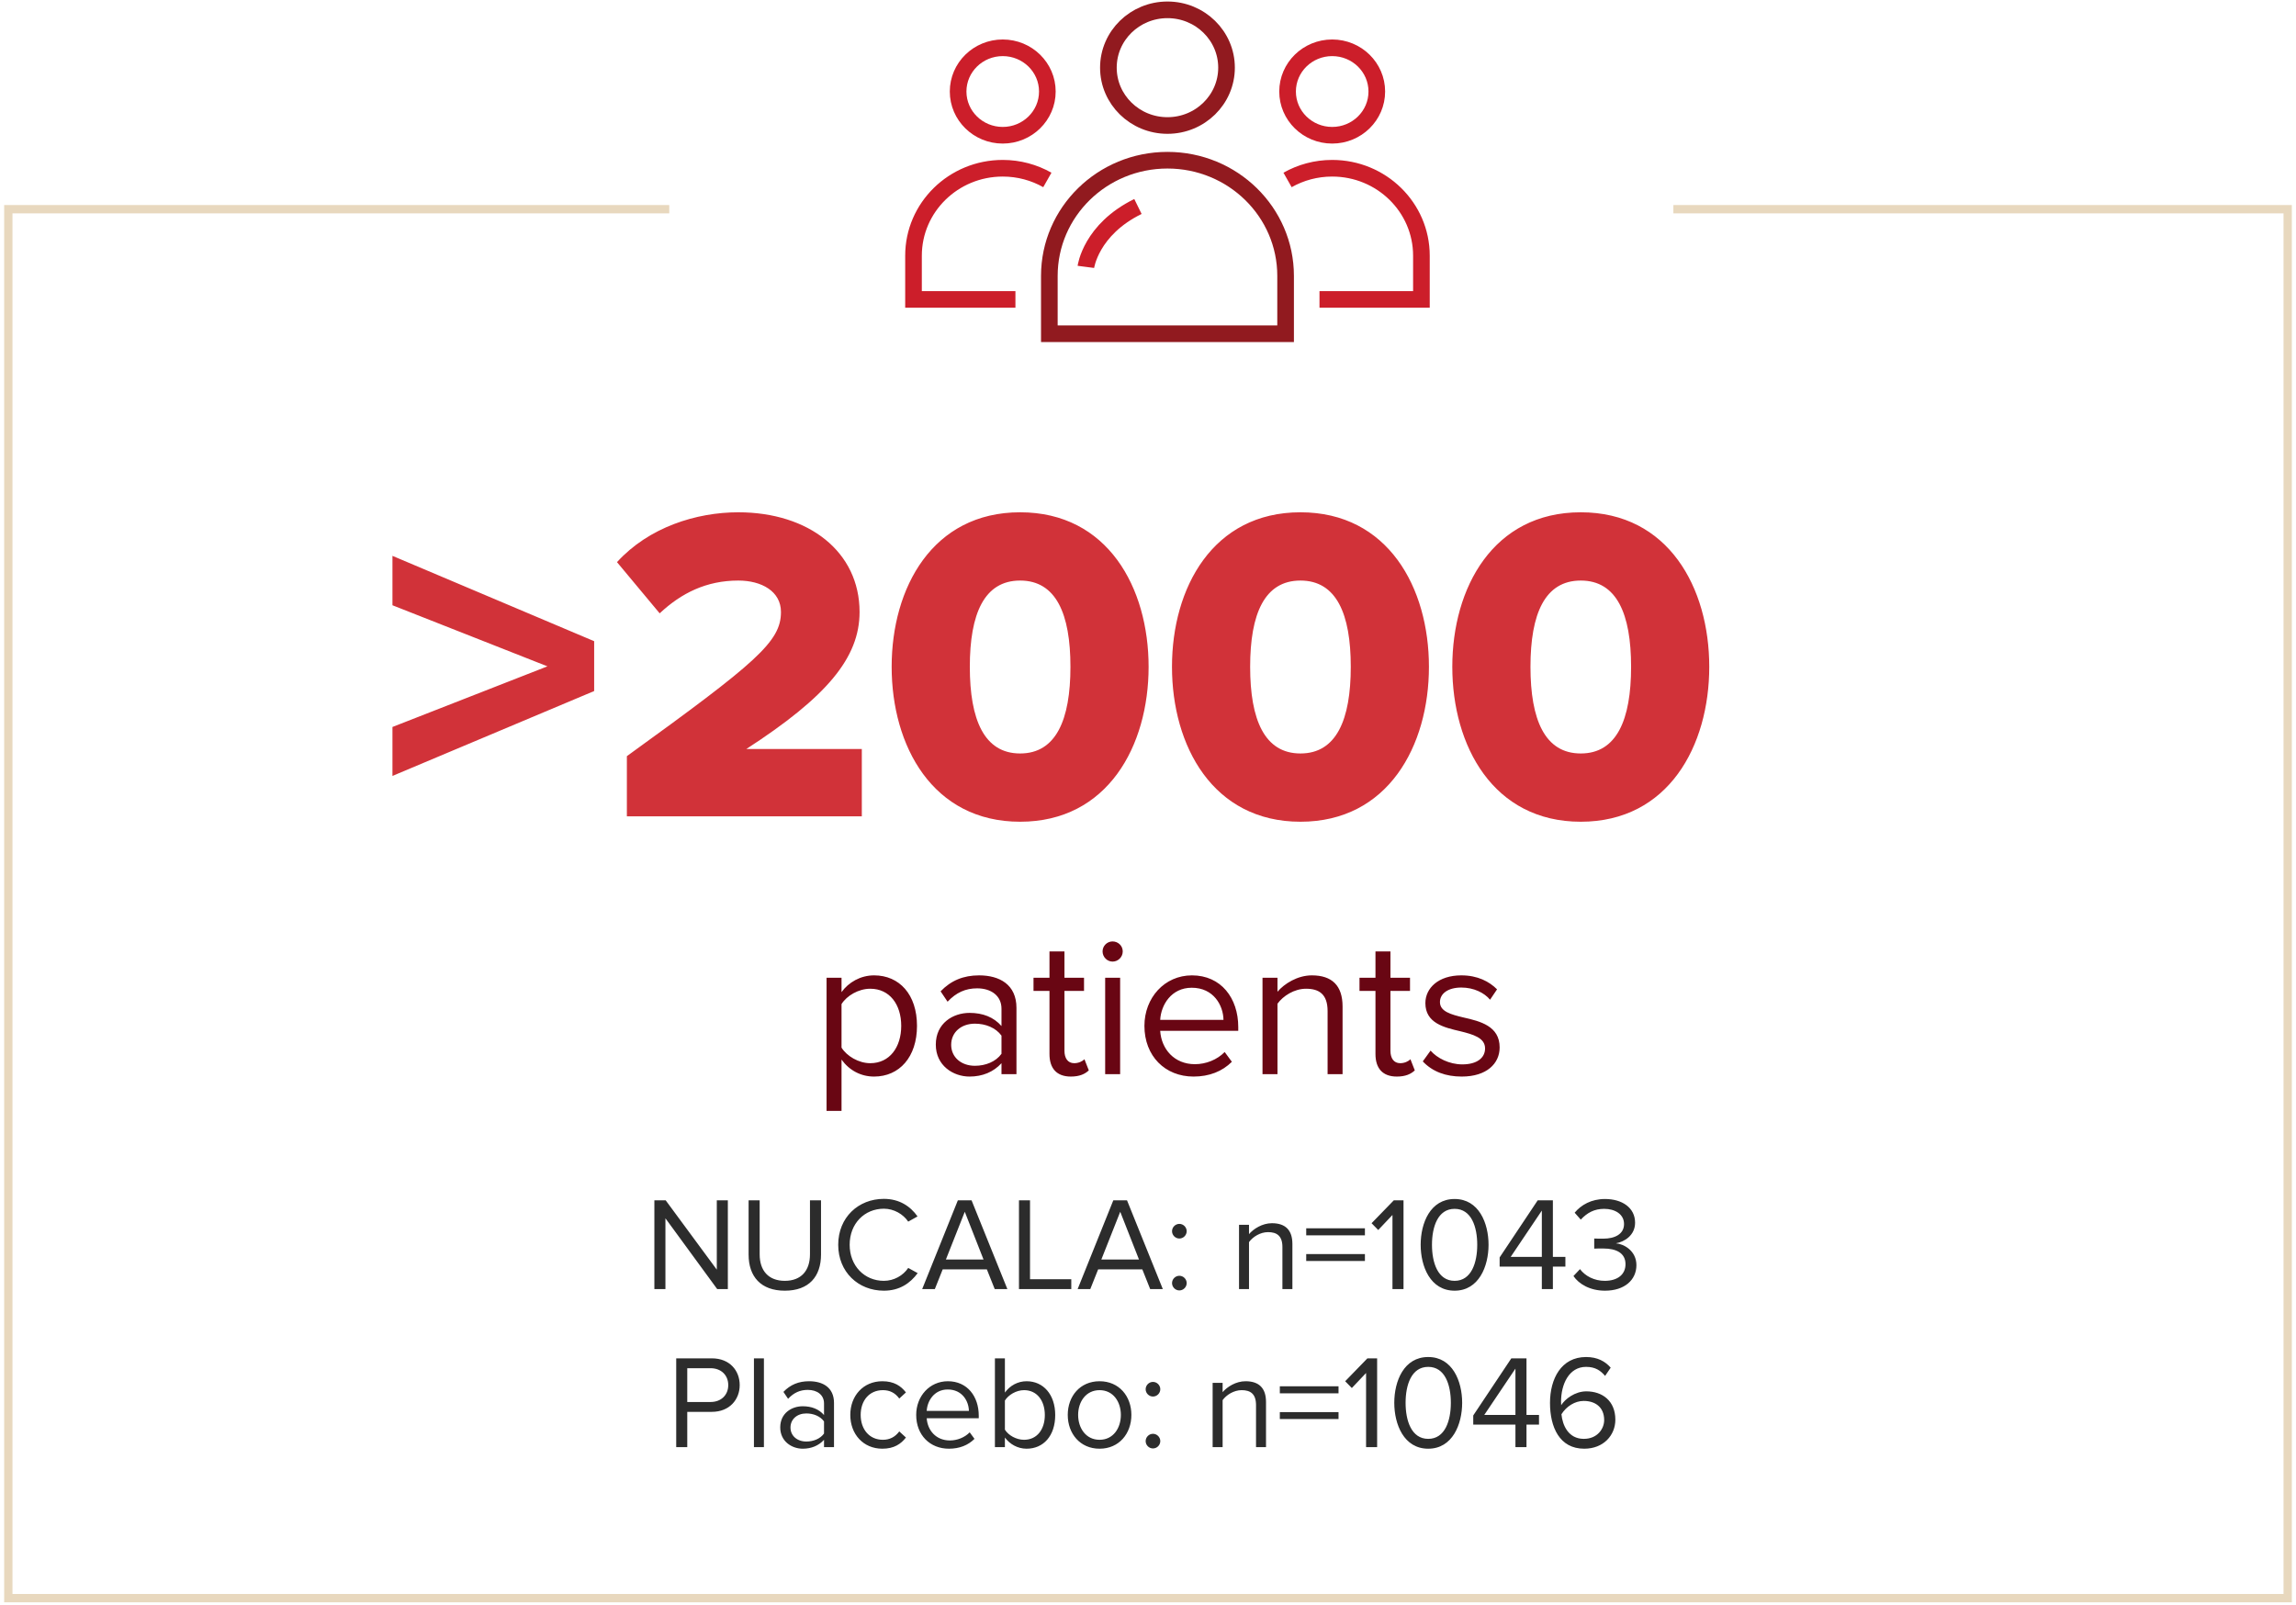
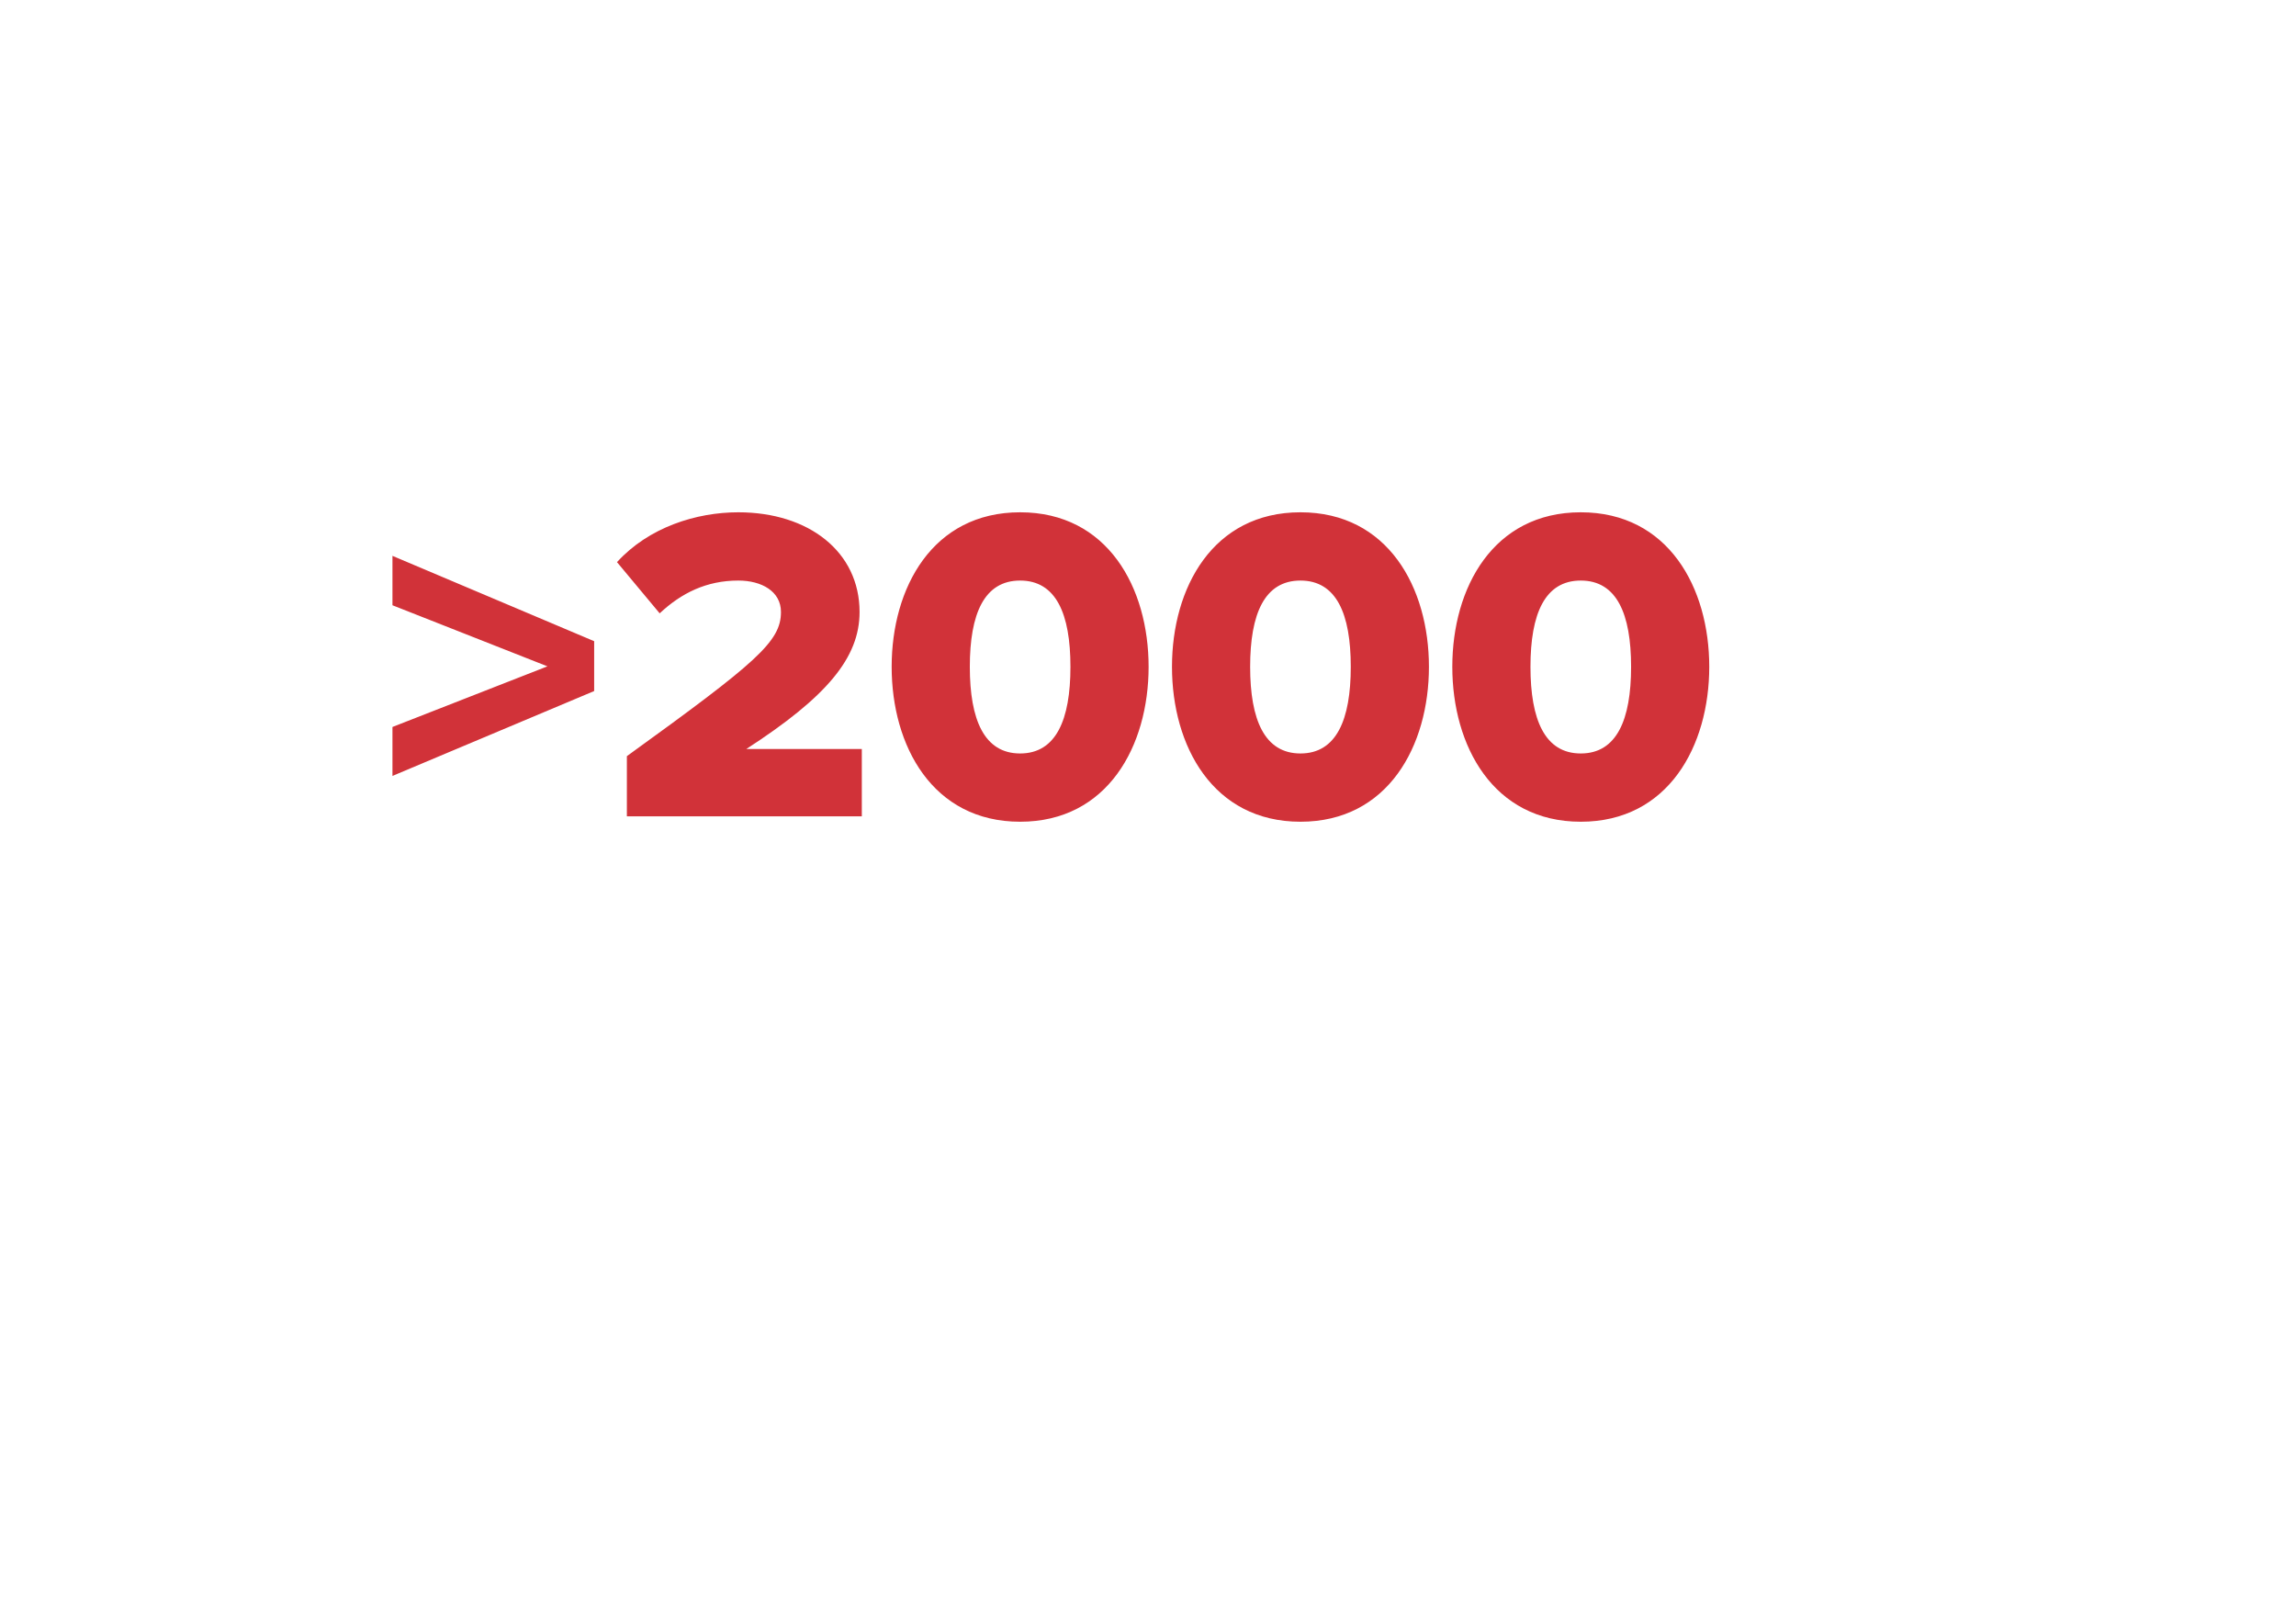
<svg xmlns="http://www.w3.org/2000/svg" width="276" height="193" viewBox="0 0 276 193" fill="none">
-   <path d="M101.159 127.402V133.57H99.359V117.562H101.159V119.29C101.999 118.114 103.439 117.274 105.071 117.274C108.119 117.274 110.231 119.578 110.231 123.346C110.231 127.09 108.119 129.442 105.071 129.442C103.487 129.442 102.095 128.698 101.159 127.402ZM108.335 123.346C108.335 120.778 106.943 118.882 104.615 118.882C103.199 118.882 101.783 119.722 101.159 120.73V125.962C101.783 126.97 103.199 127.834 104.615 127.834C106.943 127.834 108.335 125.914 108.335 123.346ZM122.188 129.154H120.388V127.834C119.428 128.89 118.108 129.442 116.548 129.442C114.58 129.442 112.492 128.122 112.492 125.602C112.492 123.01 114.58 121.786 116.548 121.786C118.132 121.786 119.452 122.29 120.388 123.37V121.282C120.388 119.722 119.14 118.834 117.46 118.834C116.068 118.834 114.94 119.338 113.908 120.442L113.068 119.194C114.316 117.898 115.804 117.274 117.7 117.274C120.148 117.274 122.188 118.378 122.188 121.186V129.154ZM120.388 126.706V124.522C119.692 123.562 118.468 123.082 117.196 123.082C115.516 123.082 114.34 124.138 114.34 125.626C114.34 127.09 115.516 128.146 117.196 128.146C118.468 128.146 119.692 127.666 120.388 126.706ZM128.725 129.442C127.021 129.442 126.157 128.458 126.157 126.73V119.146H124.237V117.562H126.157V114.394H127.957V117.562H130.309V119.146H127.957V126.346C127.957 127.21 128.341 127.834 129.133 127.834C129.637 127.834 130.117 127.618 130.357 127.354L130.885 128.698C130.429 129.13 129.781 129.442 128.725 129.442ZM133.739 115.618C133.091 115.618 132.539 115.066 132.539 114.394C132.539 113.722 133.091 113.194 133.739 113.194C134.411 113.194 134.963 113.722 134.963 114.394C134.963 115.066 134.411 115.618 133.739 115.618ZM134.651 129.154H132.851V117.562H134.651V129.154ZM137.57 123.346C137.57 119.986 139.97 117.274 143.282 117.274C146.786 117.274 148.85 120.01 148.85 123.49V123.946H139.466C139.61 126.13 141.146 127.954 143.642 127.954C144.962 127.954 146.306 127.426 147.218 126.49L148.082 127.666C146.93 128.818 145.37 129.442 143.474 129.442C140.042 129.442 137.57 126.97 137.57 123.346ZM143.258 118.762C140.786 118.762 139.562 120.85 139.466 122.626H147.074C147.05 120.898 145.898 118.762 143.258 118.762ZM161.389 129.154H159.589V121.57C159.589 119.53 158.557 118.882 156.997 118.882C155.581 118.882 154.237 119.746 153.565 120.682V129.154H151.765V117.562H153.565V119.242C154.381 118.282 155.965 117.274 157.693 117.274C160.117 117.274 161.389 118.498 161.389 121.018V129.154ZM167.912 129.442C166.208 129.442 165.344 128.458 165.344 126.73V119.146H163.424V117.562H165.344V114.394H167.144V117.562H169.496V119.146H167.144V126.346C167.144 127.21 167.528 127.834 168.32 127.834C168.824 127.834 169.304 127.618 169.544 127.354L170.072 128.698C169.616 129.13 168.968 129.442 167.912 129.442ZM171.031 127.618L171.967 126.322C172.735 127.21 174.199 127.978 175.783 127.978C177.559 127.978 178.519 127.186 178.519 126.058C178.519 124.786 177.103 124.378 175.543 123.994C173.575 123.538 171.343 123.01 171.343 120.61C171.343 118.81 172.903 117.274 175.663 117.274C177.631 117.274 179.023 118.018 179.959 118.954L179.119 120.202C178.423 119.362 177.151 118.738 175.663 118.738C174.079 118.738 173.095 119.458 173.095 120.49C173.095 121.618 174.415 121.978 175.927 122.338C177.943 122.794 180.271 123.37 180.271 125.938C180.271 127.882 178.711 129.442 175.711 129.442C173.815 129.442 172.207 128.866 171.031 127.618Z" fill="#690613" />
  <path d="M71.423 83.088L47.177 93.294V87.408L65.807 80.118L47.177 72.774V66.834L71.423 77.094V83.088ZM103.598 98.154H75.356V90.918C90.963 79.632 93.879 77.148 93.879 73.584C93.879 71.1 91.556 69.804 88.749 69.804C84.915 69.804 81.891 71.316 79.299 73.746L74.168 67.59C78.002 63.378 83.727 61.596 88.749 61.596C97.227 61.596 103.328 66.348 103.328 73.584C103.328 79.092 99.386 83.79 89.721 90.054H103.598V98.154ZM107.185 80.172C107.185 70.668 112.099 61.596 122.629 61.596C133.159 61.596 138.073 70.668 138.073 80.172C138.073 89.676 133.159 98.802 122.629 98.802C112.099 98.802 107.185 89.676 107.185 80.172ZM128.677 80.172C128.677 73.8 126.949 69.804 122.629 69.804C118.309 69.804 116.581 73.8 116.581 80.172C116.581 86.544 118.309 90.594 122.629 90.594C126.949 90.594 128.677 86.544 128.677 80.172ZM140.883 80.172C140.883 70.668 145.797 61.596 156.327 61.596C166.857 61.596 171.771 70.668 171.771 80.172C171.771 89.676 166.857 98.802 156.327 98.802C145.797 98.802 140.883 89.676 140.883 80.172ZM162.375 80.172C162.375 73.8 160.647 69.804 156.327 69.804C152.007 69.804 150.279 73.8 150.279 80.172C150.279 86.544 152.007 90.594 156.327 90.594C160.647 90.594 162.375 86.544 162.375 80.172ZM174.58 80.172C174.58 70.668 179.494 61.596 190.024 61.596C200.554 61.596 205.468 70.668 205.468 80.172C205.468 89.676 200.554 98.802 190.024 98.802C179.494 98.802 174.58 89.676 174.58 80.172ZM196.072 80.172C196.072 73.8 194.344 69.804 190.024 69.804C185.704 69.804 183.976 73.8 183.976 80.172C183.976 86.544 185.704 90.594 190.024 90.594C194.344 90.594 196.072 86.544 196.072 80.172Z" fill="#D13239" />
  <g clip-path="url(#clip0_3764_38357)">
-     <path d="M140.34 19.263C132.496 19.263 126.14 25.49 126.14 33.172V40.127H154.541V33.172C154.541 25.49 148.183 19.263 140.34 19.263ZM147.44 8.136C147.44 11.976 144.261 15.09 140.34 15.09C136.419 15.09 133.239 11.976 133.239 8.136C133.239 4.296 136.417 1.182 140.34 1.182C144.262 1.182 147.44 4.294 147.44 8.136Z" stroke="#911A1F" stroke-width="2" stroke-miterlimit="10" />
-     <path d="M154.776 21.636C156.355 20.742 158.187 20.229 160.142 20.229C166.065 20.229 170.867 24.937 170.867 30.744V36.001H158.615M125.901 21.636C124.325 20.742 122.492 20.229 120.539 20.229C114.614 20.229 109.812 24.937 109.812 30.744V36.001H122.064M130.532 32.089C130.532 32.089 131.115 27.61 136.791 24.827M154.778 11.005C154.778 13.908 157.179 16.262 160.142 16.262C163.105 16.262 165.504 13.908 165.504 11.005C165.504 8.102 163.103 5.747 160.142 5.747C157.18 5.747 154.778 8.101 154.778 11.005ZM125.901 11.005C125.901 13.908 123.5 16.262 120.539 16.262C117.577 16.262 115.175 13.908 115.175 11.005C115.175 8.102 117.577 5.747 120.539 5.747C123.5 5.747 125.901 8.101 125.901 11.005Z" stroke="#CC1E2A" stroke-width="2" stroke-miterlimit="10" />
-   </g>
-   <path d="M80.452 25.154H1V192.154H275V25.154H201.154" stroke="#E8D8BE" />
-   <path d="M87.494 154.995H86.214L79.99 146.483V154.995H78.662V144.323H80.022L86.166 152.659V144.323H87.494V154.995ZM94.342 155.187C91.446 155.187 89.99 153.475 89.99 150.851V144.323H91.318V150.819C91.318 152.771 92.374 154.003 94.342 154.003C96.31 154.003 97.366 152.771 97.366 150.819V144.323H98.694V150.835C98.694 153.491 97.238 155.187 94.342 155.187ZM106.249 155.187C103.177 155.187 100.761 152.947 100.761 149.667C100.761 146.387 103.177 144.147 106.249 144.147C108.137 144.147 109.449 145.059 110.297 146.259L109.177 146.883C108.569 145.987 107.465 145.331 106.249 145.331C103.913 145.331 102.137 147.123 102.137 149.667C102.137 152.195 103.913 154.003 106.249 154.003C107.465 154.003 108.569 153.363 109.177 152.451L110.313 153.075C109.417 154.291 108.137 155.187 106.249 155.187ZM121.095 154.995H119.575L118.631 152.627H113.319L112.375 154.995H110.855L115.143 144.323H116.791L121.095 154.995ZM118.231 151.443L115.975 145.699L113.703 151.443H118.231ZM128.778 154.995H122.49V144.323H123.818V153.811H128.778V154.995ZM139.782 154.995H138.262L137.318 152.627H132.006L131.062 154.995H129.542L133.83 144.323H135.478L139.782 154.995ZM136.918 151.443L134.662 145.699L132.39 151.443H136.918ZM141.77 148.915C141.29 148.915 140.89 148.515 140.89 148.035C140.89 147.555 141.29 147.155 141.77 147.155C142.25 147.155 142.65 147.555 142.65 148.035C142.65 148.515 142.25 148.915 141.77 148.915ZM141.77 155.155C141.29 155.155 140.89 154.755 140.89 154.275C140.89 153.795 141.29 153.395 141.77 153.395C142.25 153.395 142.65 153.795 142.65 154.275C142.65 154.755 142.25 155.155 141.77 155.155ZM155.358 154.995H154.158V149.939C154.158 148.579 153.47 148.147 152.43 148.147C151.486 148.147 150.59 148.723 150.142 149.347V154.995H148.942V147.267H150.142V148.387C150.686 147.747 151.742 147.075 152.894 147.075C154.51 147.075 155.358 147.891 155.358 149.571V154.995ZM164.075 148.531H157.019V147.683H164.075V148.531ZM164.075 151.619H157.019V150.787H164.075V151.619ZM168.715 154.995H167.387V146.083L165.675 147.891L164.875 147.075L167.547 144.323H168.715V154.995ZM174.857 155.187C171.929 155.187 170.777 152.259 170.777 149.667C170.777 147.059 171.929 144.163 174.857 144.163C177.769 144.163 178.937 147.059 178.937 149.667C178.937 152.259 177.769 155.187 174.857 155.187ZM174.857 154.003C176.889 154.003 177.577 151.795 177.577 149.667C177.577 147.539 176.889 145.347 174.857 145.347C172.825 145.347 172.137 147.539 172.137 149.667C172.137 151.795 172.825 154.003 174.857 154.003ZM186.67 154.995H185.342V152.291H180.27V151.187L184.846 144.323H186.67V151.123H188.174V152.291H186.67V154.995ZM185.342 151.123V145.555L181.598 151.123H185.342ZM192.936 155.187C191.128 155.187 189.8 154.387 189.144 153.427L189.928 152.595C190.552 153.427 191.64 154.003 192.904 154.003C194.456 154.003 195.4 153.235 195.4 152.003C195.4 150.675 194.312 150.115 192.744 150.115C192.296 150.115 191.8 150.115 191.64 150.131V148.915C191.816 148.931 192.312 148.931 192.744 148.931C194.088 148.931 195.224 148.403 195.224 147.171C195.224 145.987 194.136 145.347 192.84 145.347C191.672 145.347 190.808 145.795 190.024 146.643L189.288 145.811C190.056 144.883 191.288 144.163 192.936 144.163C194.984 144.163 196.552 145.203 196.552 147.011C196.552 148.547 195.256 149.315 194.248 149.491C195.224 149.571 196.712 150.403 196.712 152.115C196.712 153.891 195.288 155.187 192.936 155.187ZM82.615 173.995H81.287V163.323H85.575C87.719 163.323 88.919 164.795 88.919 166.539C88.919 168.283 87.687 169.755 85.575 169.755H82.615V173.995ZM85.415 168.571C86.679 168.571 87.543 167.739 87.543 166.539C87.543 165.339 86.679 164.507 85.415 164.507H82.615V168.571H85.415ZM91.83 173.995H90.63V163.323H91.83V173.995ZM100.255 173.995H99.055V173.115C98.415 173.819 97.535 174.187 96.495 174.187C95.183 174.187 93.791 173.307 93.791 171.627C93.791 169.899 95.183 169.083 96.495 169.083C97.551 169.083 98.431 169.419 99.055 170.139V168.747C99.055 167.707 98.223 167.115 97.103 167.115C96.175 167.115 95.423 167.451 94.735 168.187L94.175 167.355C95.007 166.491 95.999 166.075 97.263 166.075C98.895 166.075 100.255 166.811 100.255 168.683V173.995ZM96.927 173.323C97.775 173.323 98.591 173.003 99.055 172.363V170.907C98.591 170.267 97.775 169.947 96.927 169.947C95.807 169.947 95.023 170.651 95.023 171.643C95.023 172.619 95.807 173.323 96.927 173.323ZM106.069 174.187C103.765 174.187 102.213 172.427 102.213 170.123C102.213 167.835 103.765 166.075 106.069 166.075C107.477 166.075 108.309 166.651 108.901 167.419L108.101 168.155C107.589 167.451 106.933 167.147 106.133 167.147C104.485 167.147 103.461 168.411 103.461 170.123C103.461 171.835 104.485 173.115 106.133 173.115C106.933 173.115 107.589 172.795 108.101 172.107L108.901 172.843C108.309 173.611 107.477 174.187 106.069 174.187ZM114.071 174.187C111.783 174.187 110.135 172.539 110.135 170.123C110.135 167.883 111.735 166.075 113.943 166.075C116.279 166.075 117.655 167.899 117.655 170.219V170.523H111.399C111.495 171.979 112.519 173.195 114.183 173.195C115.063 173.195 115.959 172.843 116.567 172.219L117.143 173.003C116.375 173.771 115.335 174.187 114.071 174.187ZM116.471 169.643C116.455 168.491 115.687 167.067 113.927 167.067C112.279 167.067 111.463 168.459 111.399 169.643H116.471ZM120.798 171.899C121.214 172.571 122.158 173.115 123.102 173.115C124.67 173.115 125.598 171.851 125.598 170.139C125.598 168.427 124.67 167.147 123.102 167.147C122.158 167.147 121.214 167.723 120.798 168.395V171.899ZM120.798 173.995H119.598V163.323H120.798V167.435C121.422 166.587 122.35 166.075 123.406 166.075C125.422 166.075 126.846 167.675 126.846 170.139C126.846 172.651 125.422 174.187 123.406 174.187C122.318 174.187 121.374 173.627 120.798 172.843V173.995ZM132.178 174.187C129.826 174.187 128.354 172.363 128.354 170.123C128.354 167.883 129.826 166.075 132.178 166.075C134.53 166.075 136.002 167.883 136.002 170.123C136.002 172.363 134.53 174.187 132.178 174.187ZM132.178 173.115C133.826 173.115 134.738 171.707 134.738 170.123C134.738 168.555 133.826 167.147 132.178 167.147C130.53 167.147 129.602 168.555 129.602 170.123C129.602 171.707 130.53 173.115 132.178 173.115ZM138.598 167.915C138.118 167.915 137.718 167.515 137.718 167.035C137.718 166.555 138.118 166.155 138.598 166.155C139.078 166.155 139.478 166.555 139.478 167.035C139.478 167.515 139.078 167.915 138.598 167.915ZM138.598 174.155C138.118 174.155 137.718 173.755 137.718 173.275C137.718 172.795 138.118 172.395 138.598 172.395C139.078 172.395 139.478 172.795 139.478 173.275C139.478 173.755 139.078 174.155 138.598 174.155ZM152.186 173.995H150.986V168.939C150.986 167.579 150.298 167.147 149.258 167.147C148.314 167.147 147.418 167.723 146.97 168.347V173.995H145.77V166.267H146.97V167.387C147.514 166.747 148.57 166.075 149.722 166.075C151.338 166.075 152.186 166.891 152.186 168.571V173.995ZM160.903 167.531H153.847V166.683H160.903V167.531ZM160.903 170.619H153.847V169.787H160.903V170.619ZM165.543 173.995H164.215V165.083L162.503 166.891L161.703 166.075L164.375 163.323H165.543V173.995ZM171.685 174.187C168.757 174.187 167.605 171.259 167.605 168.667C167.605 166.059 168.757 163.163 171.685 163.163C174.597 163.163 175.765 166.059 175.765 168.667C175.765 171.259 174.597 174.187 171.685 174.187ZM171.685 173.003C173.717 173.003 174.405 170.795 174.405 168.667C174.405 166.539 173.717 164.347 171.685 164.347C169.653 164.347 168.965 166.539 168.965 168.667C168.965 170.795 169.653 173.003 171.685 173.003ZM183.498 173.995H182.17V171.291H177.098V170.187L181.674 163.323H183.498V170.123H185.002V171.291H183.498V173.995ZM182.17 170.123V164.555L178.426 170.123H182.17ZM190.436 174.187C187.46 174.187 186.324 171.579 186.324 168.683C186.324 165.787 187.668 163.163 190.66 163.163C192.036 163.163 192.964 163.691 193.62 164.443L192.948 165.435C192.404 164.795 191.78 164.347 190.66 164.347C188.596 164.347 187.652 166.443 187.652 168.539C187.652 168.683 187.652 168.811 187.668 168.955C188.132 168.219 189.316 167.291 190.692 167.291C192.612 167.291 194.18 168.427 194.18 170.699C194.18 172.555 192.772 174.187 190.436 174.187ZM190.388 173.003C192.036 173.003 192.836 171.771 192.836 170.747C192.836 169.179 191.748 168.443 190.372 168.443C189.316 168.443 188.292 169.099 187.7 170.043C187.828 171.371 188.532 173.003 190.388 173.003Z" fill="#2C2C2C" />
+     </g>
  <defs>
    <clipPath id="clip0_3764_38357">
      <rect width="63.152" height="41" fill="white" transform="translate(108.763 0.154)" />
    </clipPath>
  </defs>
</svg>